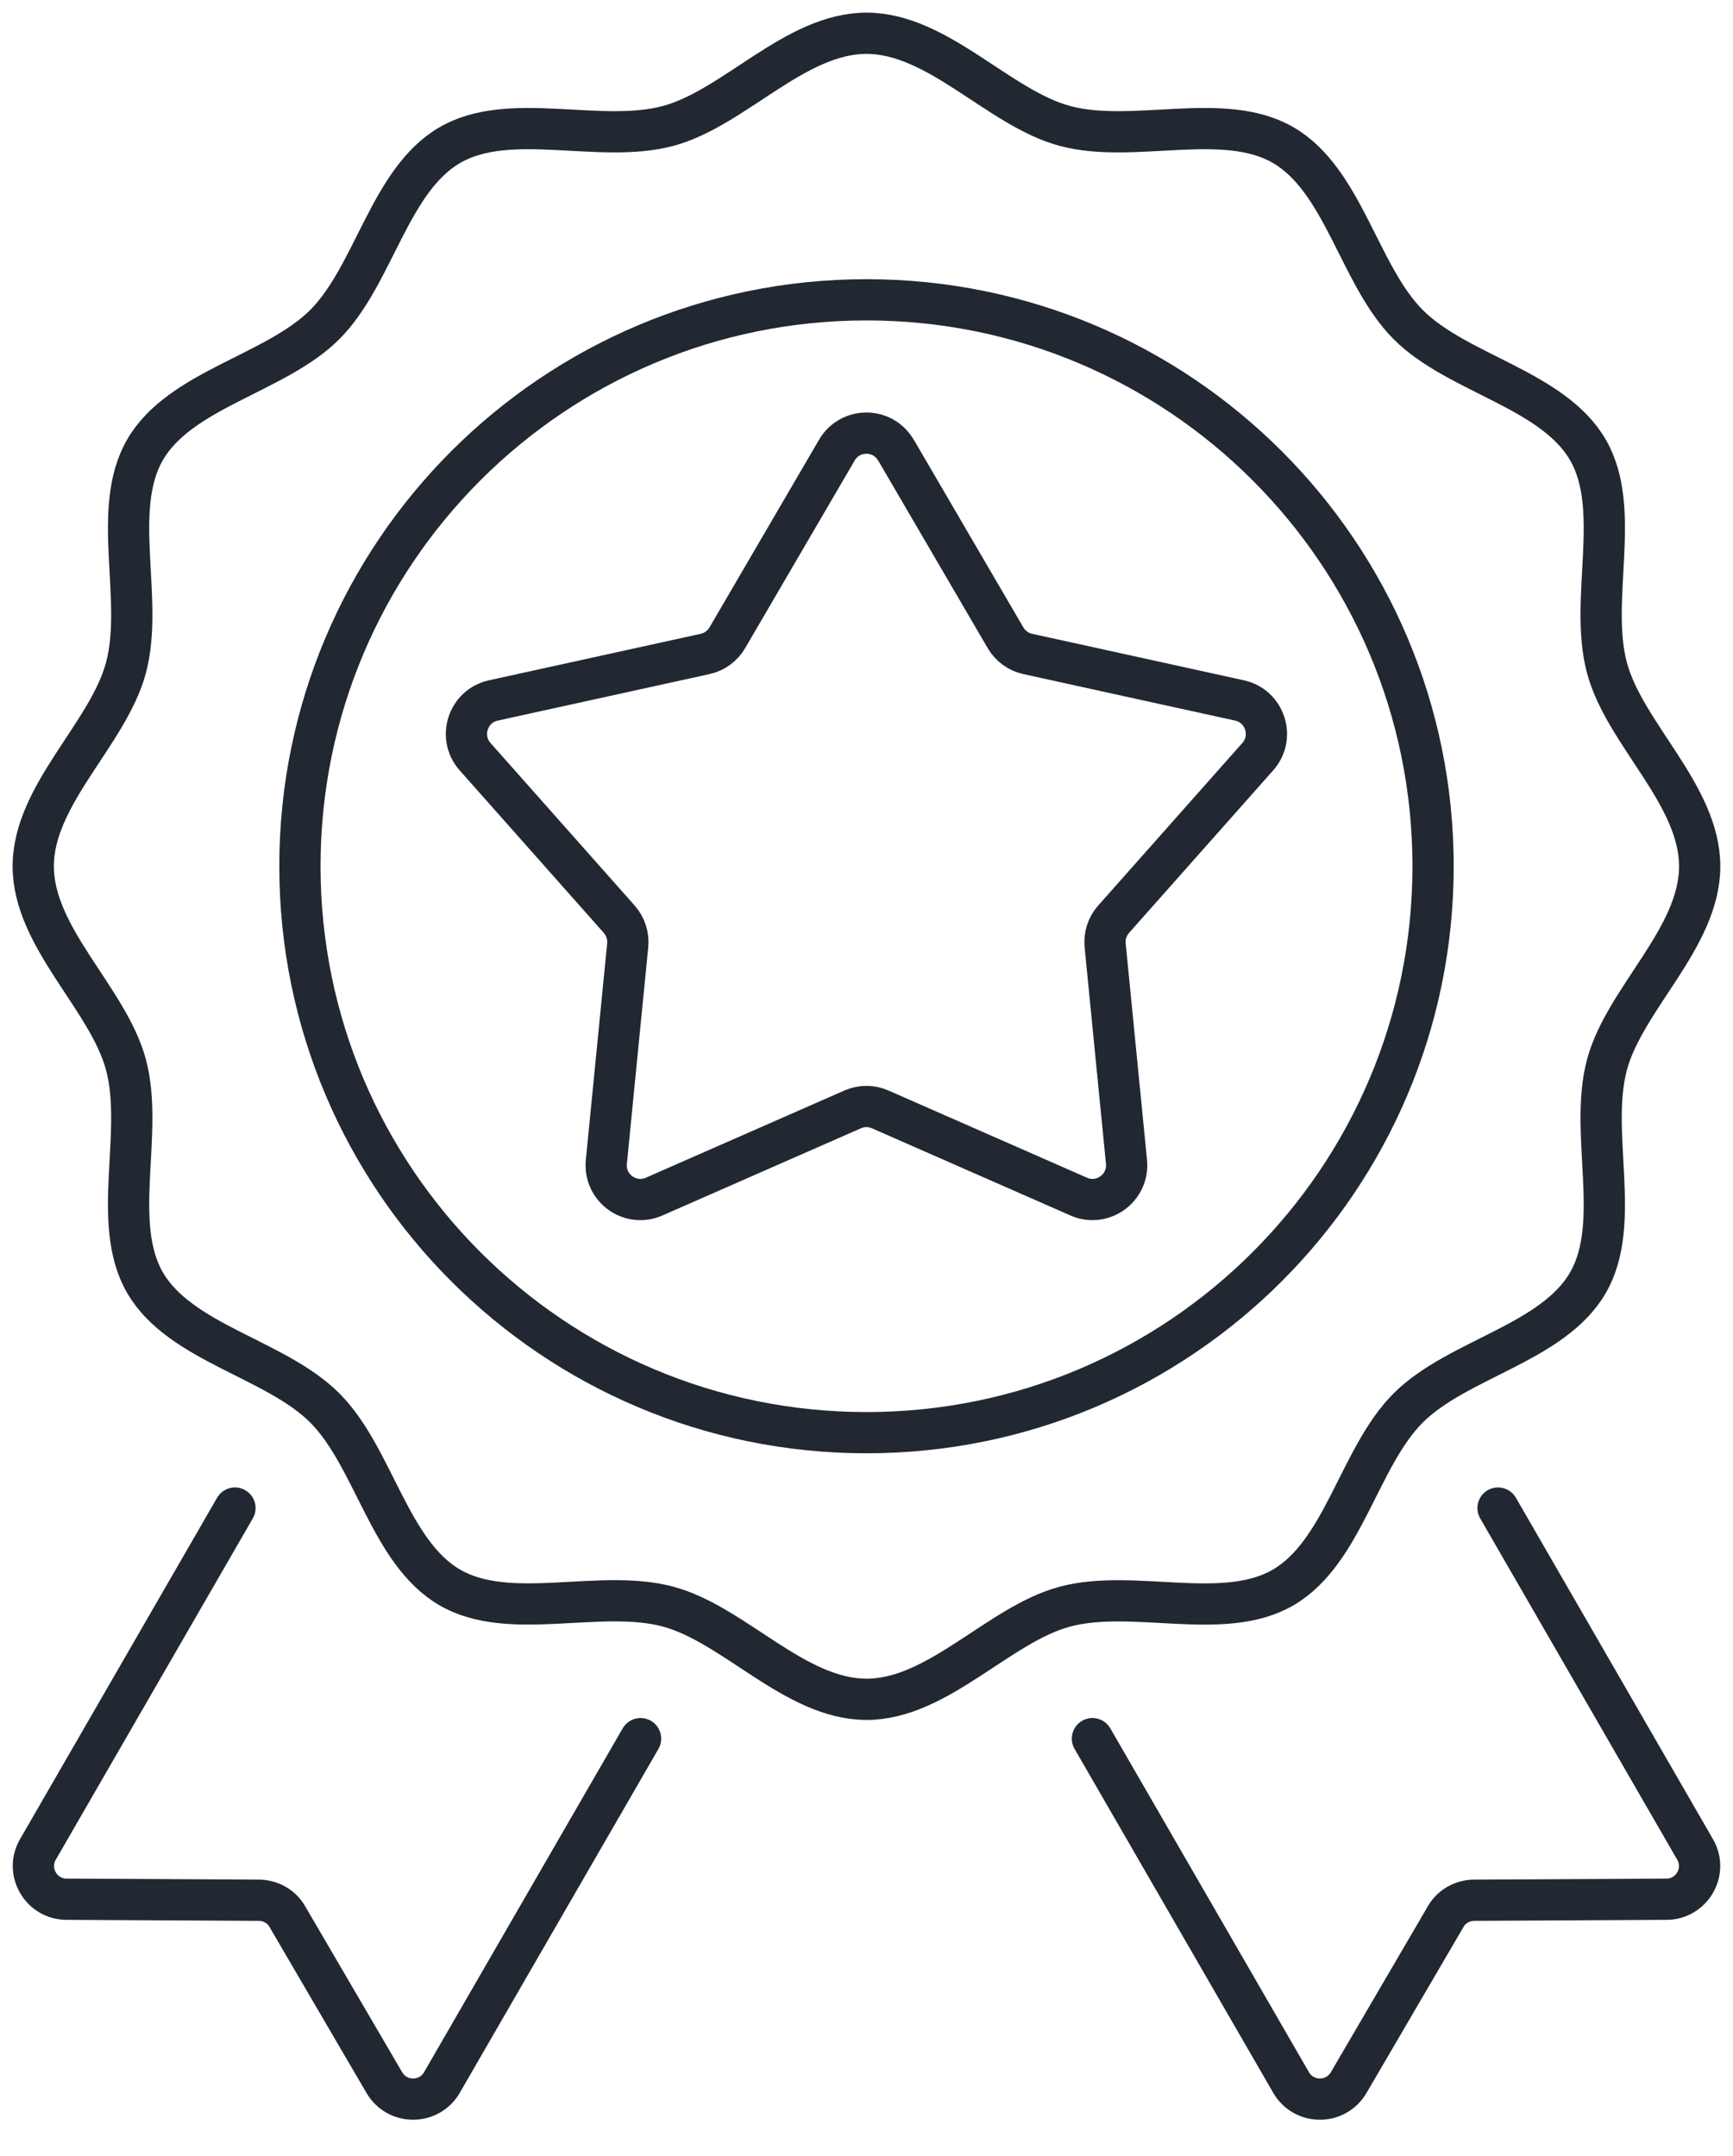
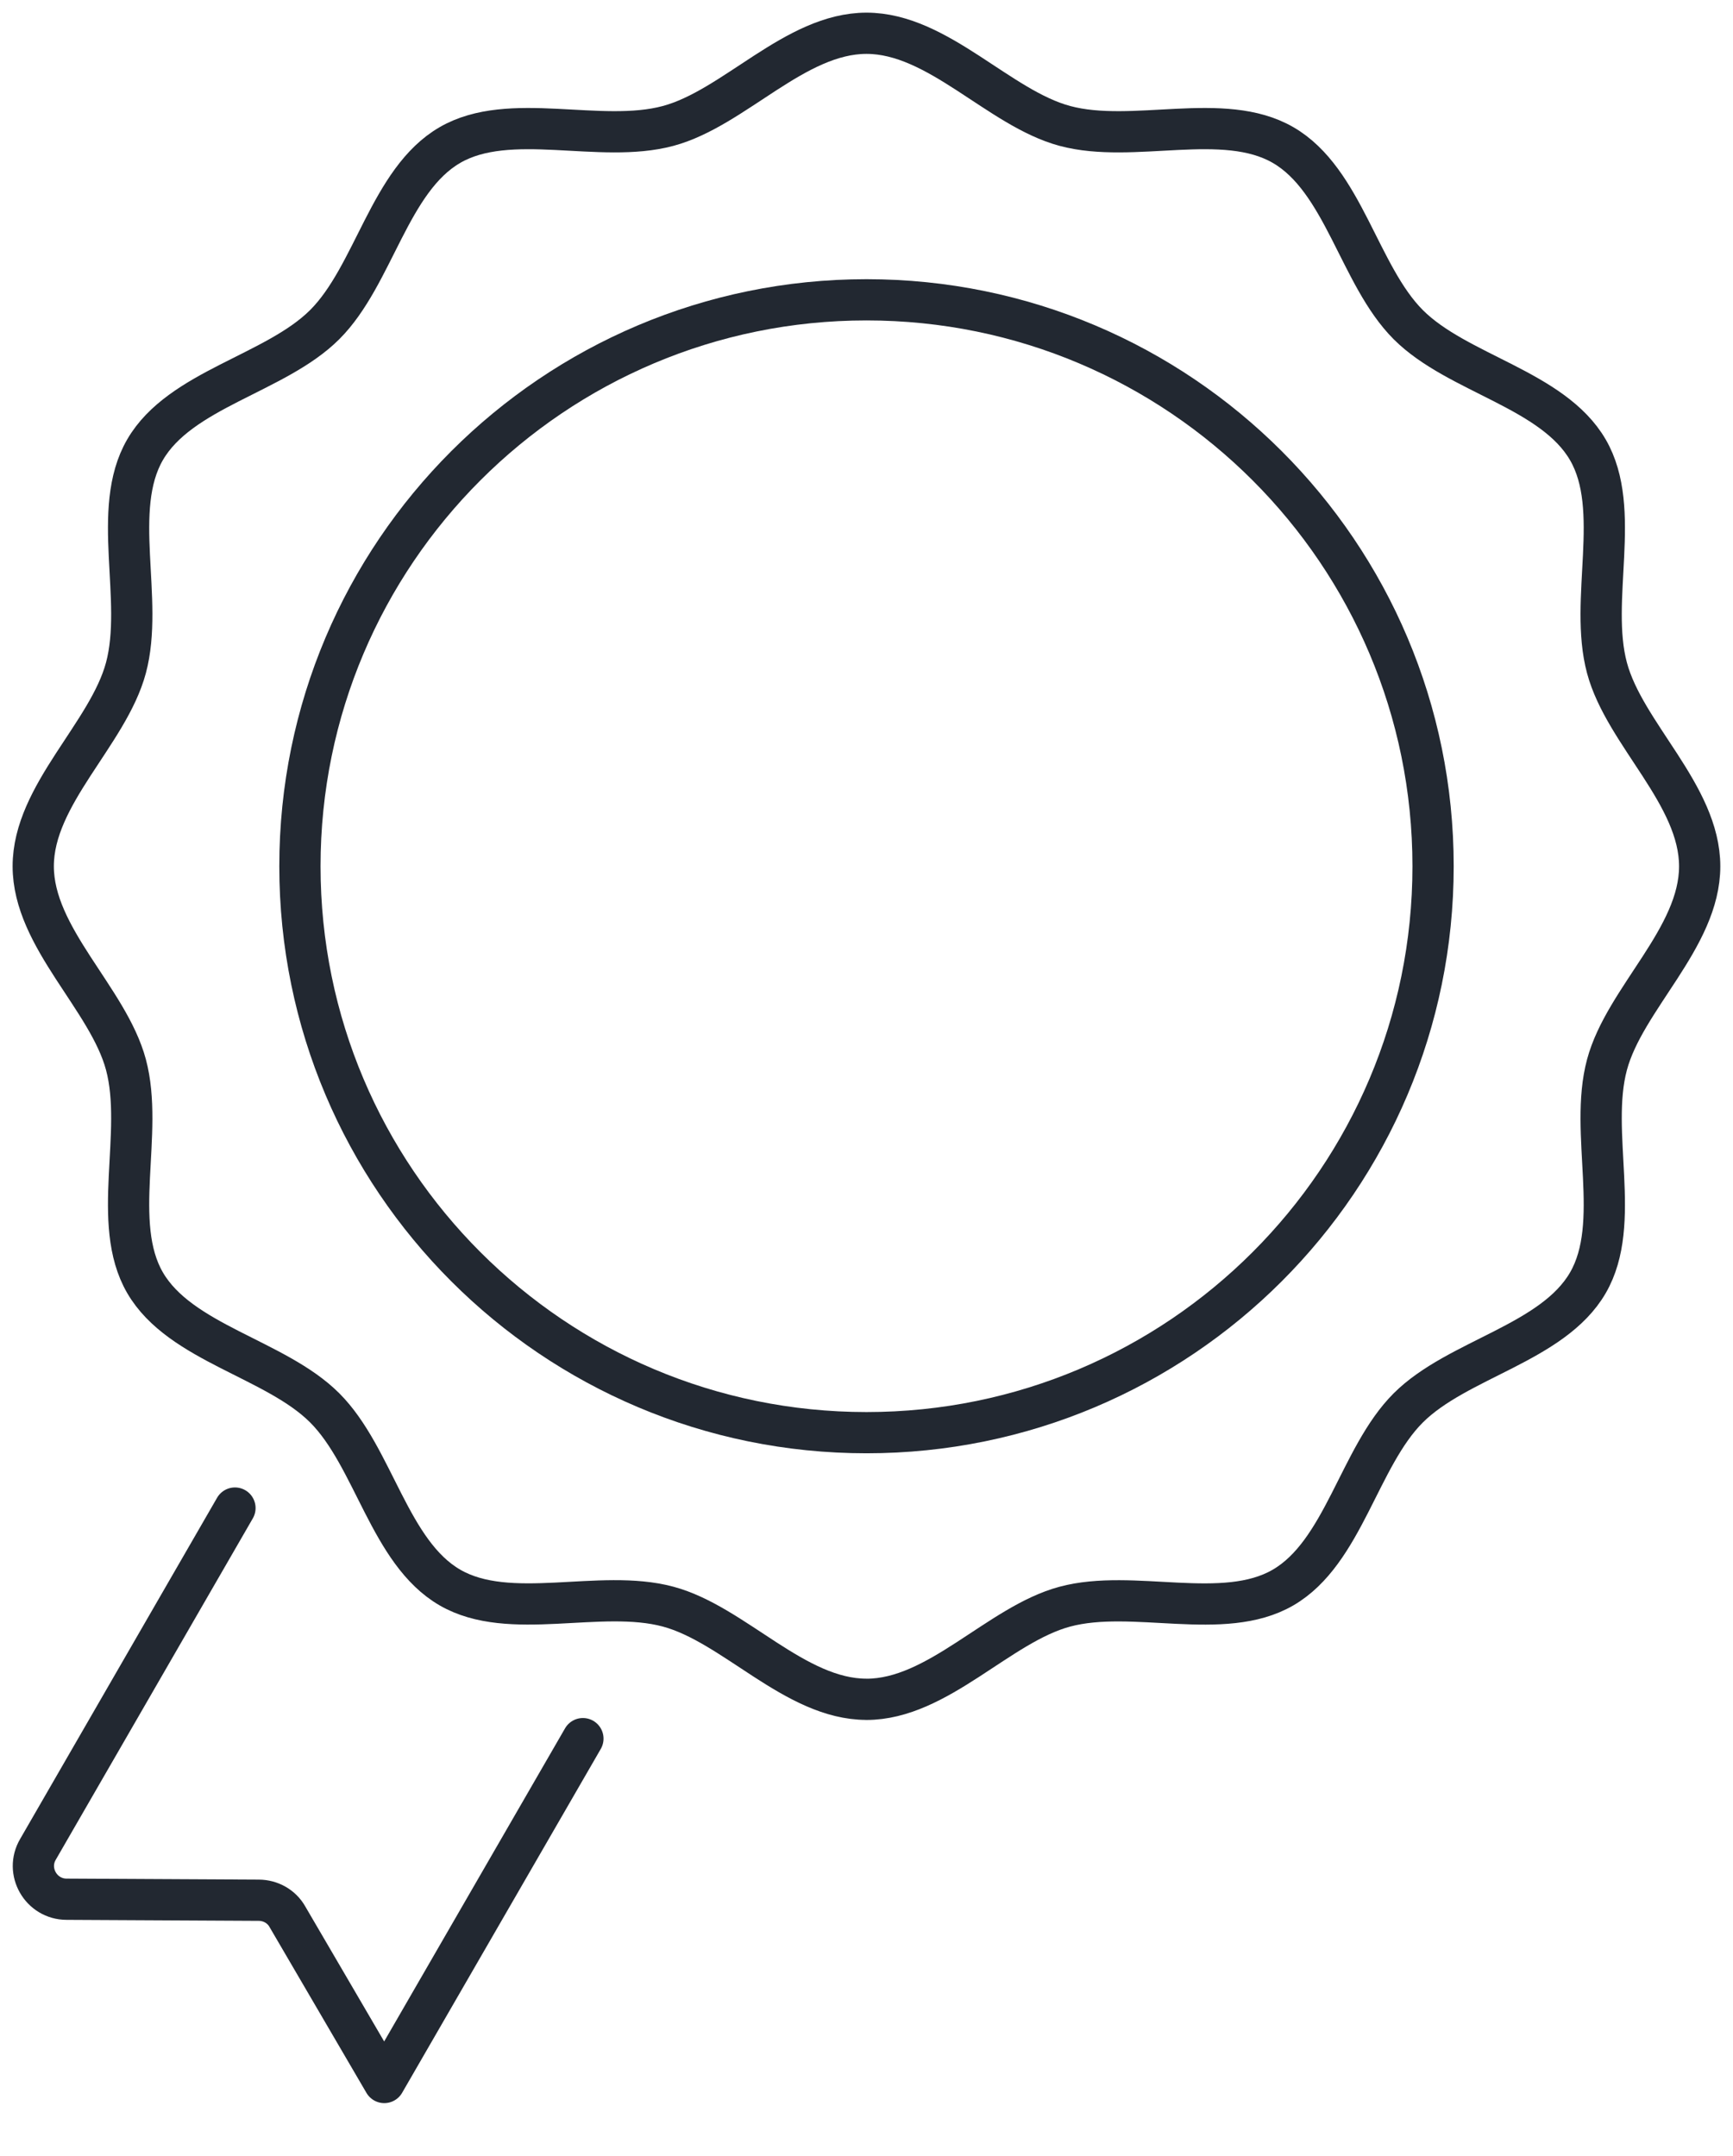
<svg xmlns="http://www.w3.org/2000/svg" fill="none" height="56" viewBox="0 0 45 56" width="45">
  <clipPath id="a">
    <path d="m0 0h45v55.385h-45z" />
  </clipPath>
  <g clip-path="url(#a)" stroke="#222831" stroke-linecap="round" stroke-linejoin="round" stroke-width="1.071">
-     <path d="m23.265 11.69 2.845 4.875c.125.214.334.367.576.42l5.5 1.208c.663.146.925.953.473 1.461l-3.742 4.221c-.164.185-.245.431-.22.68l.554 5.621c.067.677-.618 1.176-1.239.904l-5.158-2.266c-.228-.1-.485-.1-.712 0l-5.158 2.266c-.622.273-1.306-.226-1.239-.904l.554-5.621c.025-.247-.056-.493-.22-.68l-3.742-4.221c-.451-.508-.189-1.315.473-1.461l5.5-1.208c.242-.053.451-.205.576-.42l2.845-4.875c.343-.587 1.189-.587 1.532 0z" />
    <path d="m22.5 44.136c-1.858 0-3.437-1.947-5.152-2.407-1.773-.476-4.111.404-5.665-.496-1.575-.912-1.973-3.386-3.251-4.666-1.278-1.278-3.752-1.678-4.666-3.251-.9-1.553-.02-3.892-.496-5.665-.46-1.715-2.407-3.293-2.407-5.152 0-1.858 1.947-3.437 2.407-5.152.476-1.773-.404-4.111.496-5.665.912-1.575 3.386-1.973 4.666-3.251 1.278-1.278 1.678-3.752 3.251-4.664 1.553-.9 3.892-.02 5.665-.496 1.715-.46 3.293-2.407 5.152-2.407s3.437 1.947 5.152 2.407c1.773.476 4.111-.404 5.665.496 1.575.912 1.973 3.386 3.251 4.666 1.278 1.278 3.752 1.678 4.664 3.251.9 1.553.02 3.892.496 5.665.46 1.715 2.407 3.293 2.407 5.152s-1.947 3.437-2.407 5.152c-.476 1.773.404 4.111-.496 5.665-.912 1.575-3.386 1.973-4.666 3.251-1.278 1.278-1.678 3.752-3.251 4.665-1.553.9-3.892.02-5.665.496-1.715.46-3.293 2.407-5.152 2.407z" />
    <path d="m22.5 37.211c8.125 0 14.712-6.587 14.712-14.712 0-8.125-6.587-14.712-14.712-14.712-8.125 0-14.712 6.587-14.712 14.712 0 8.125 6.587 14.712 14.712 14.712z" />
-     <path d="m38.899 39.169 5.114 8.862c.338.571-.078 1.298-.744 1.298l-4.985.026c-.311 0-.597.164-.744.424l-2.518 4.31c-.338.58-1.168.571-1.497 0l-5.158-8.931" />
-     <path d="m6.101 39.169-5.114 8.862c-.338.571.078 1.298.744 1.298l4.985.026c.312 0 .597.164.744.424l2.518 4.31c.337.58 1.168.571 1.497 0l5.158-8.931" />
+     <path d="m6.101 39.169-5.114 8.862c-.338.571.078 1.298.744 1.298l4.985.026c.312 0 .597.164.744.424l2.518 4.31l5.158-8.931" />
  </g>
</svg>